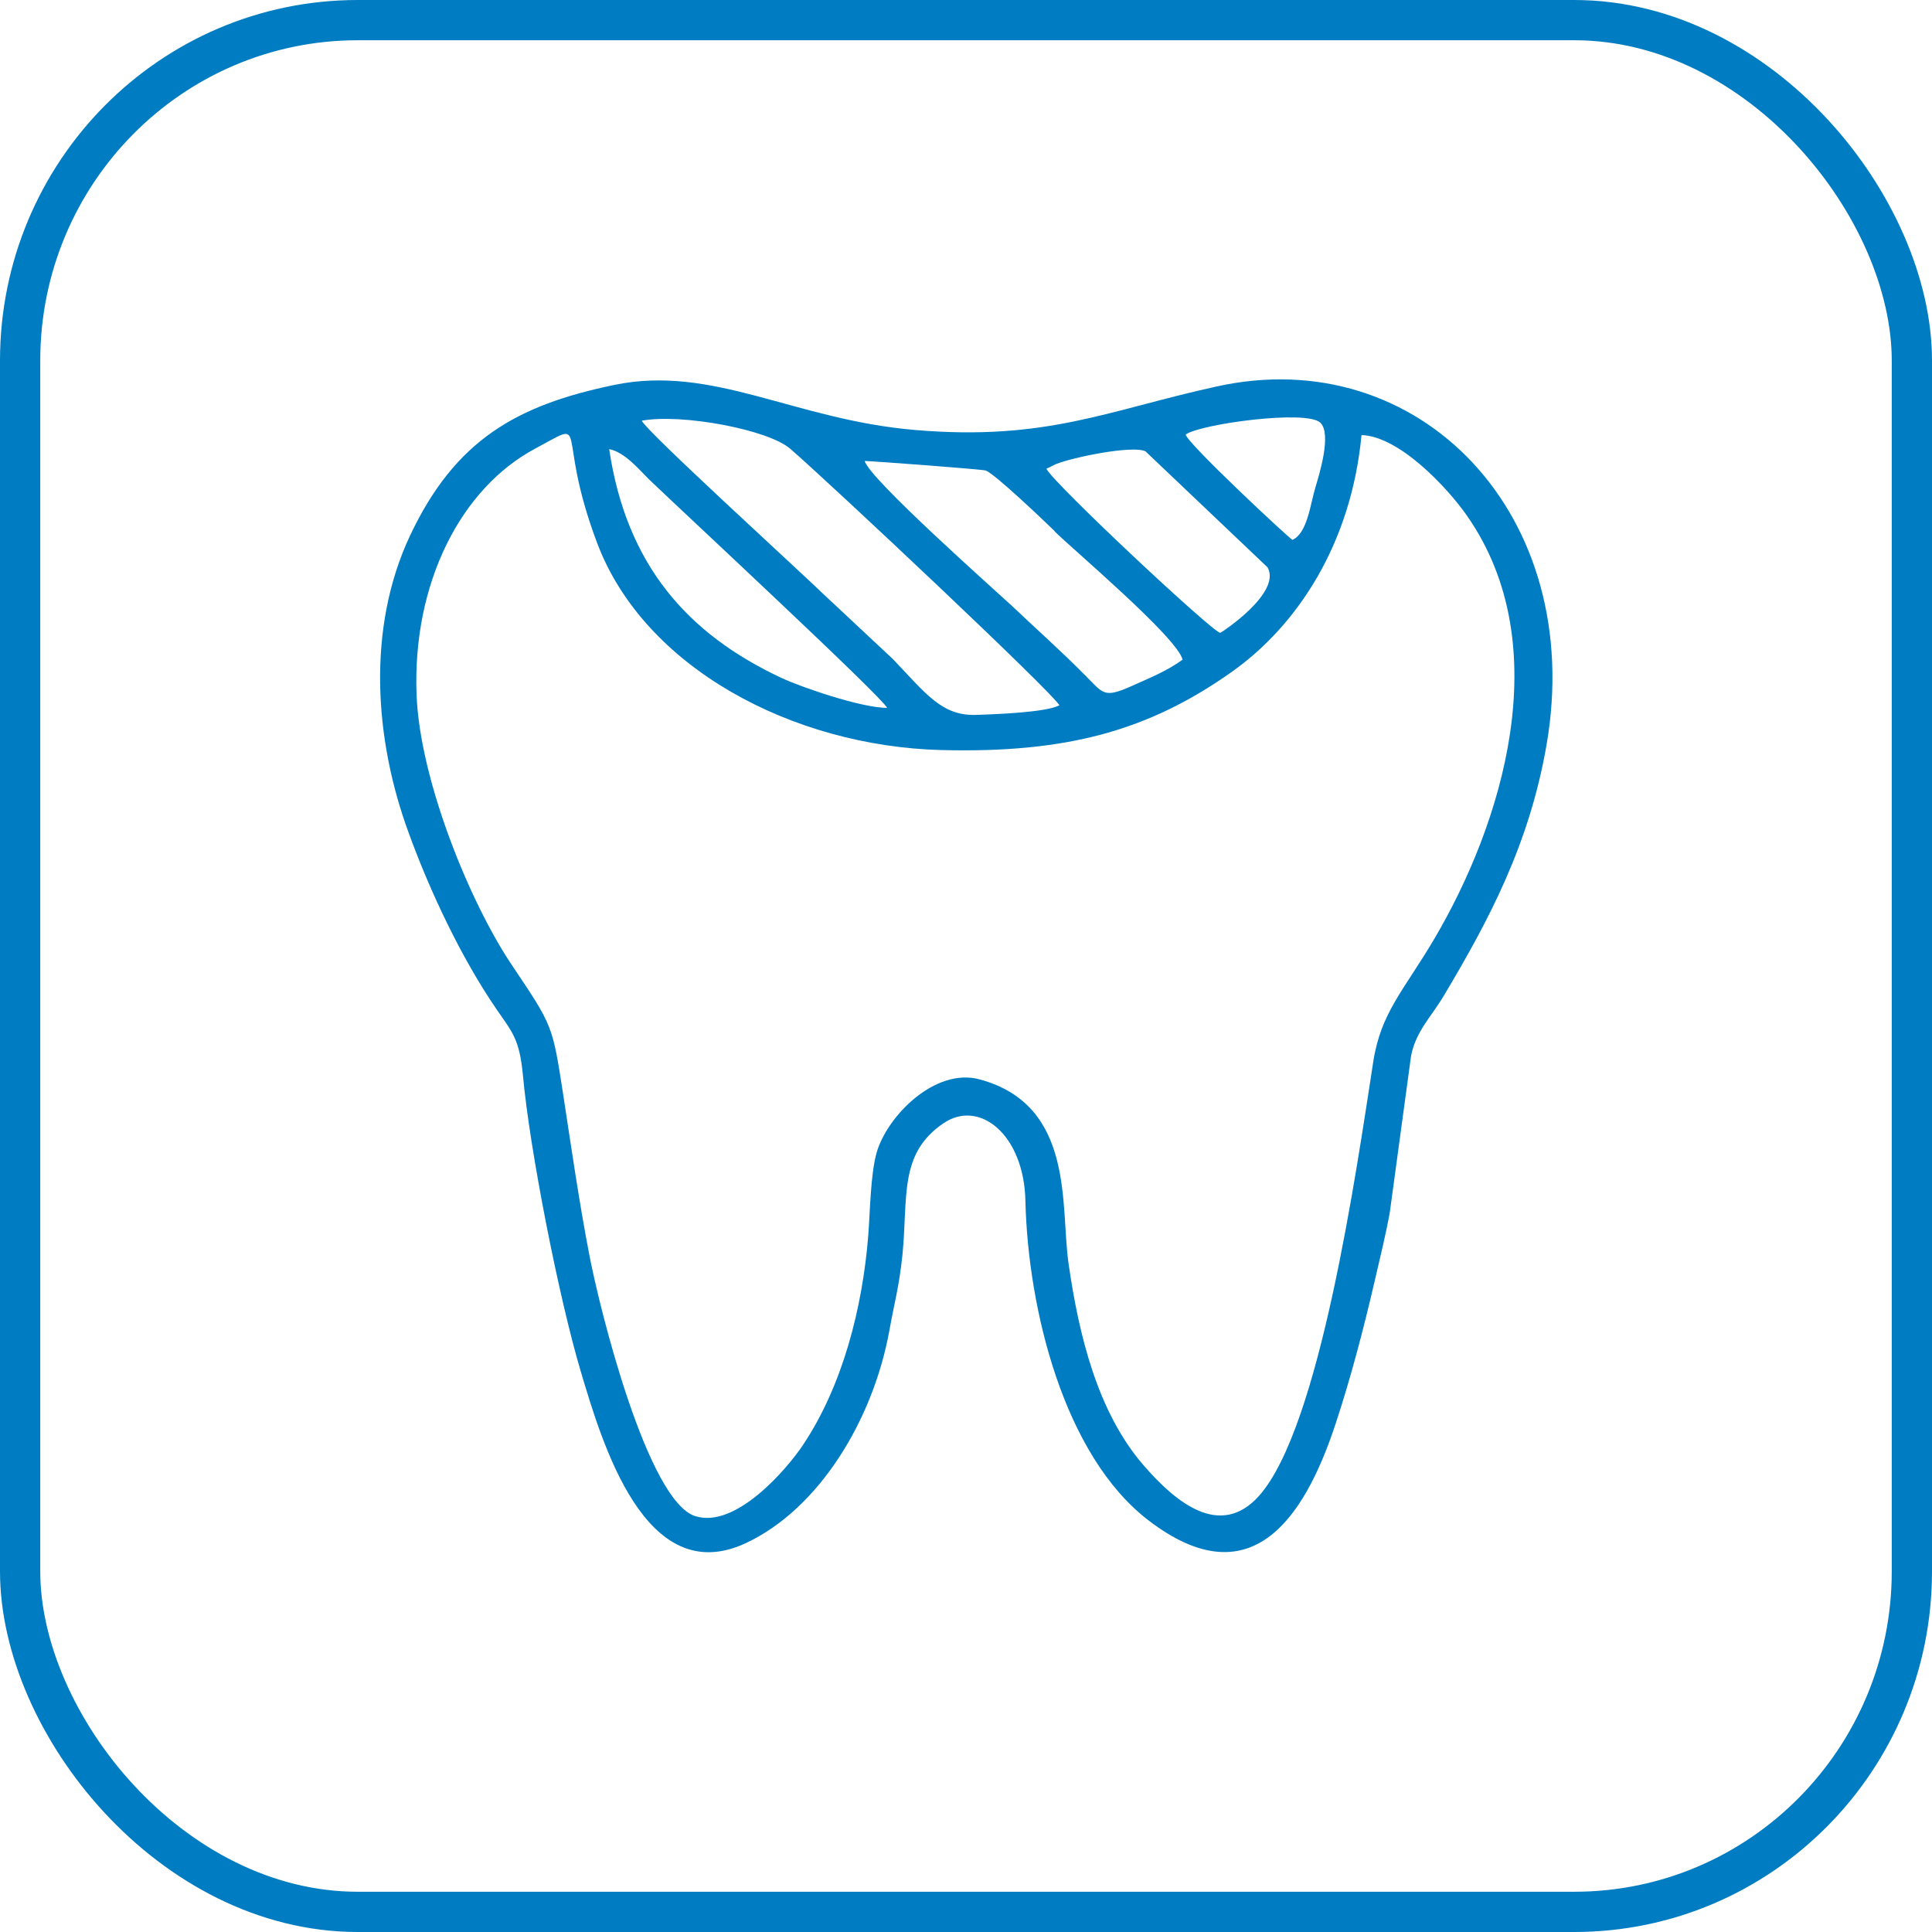
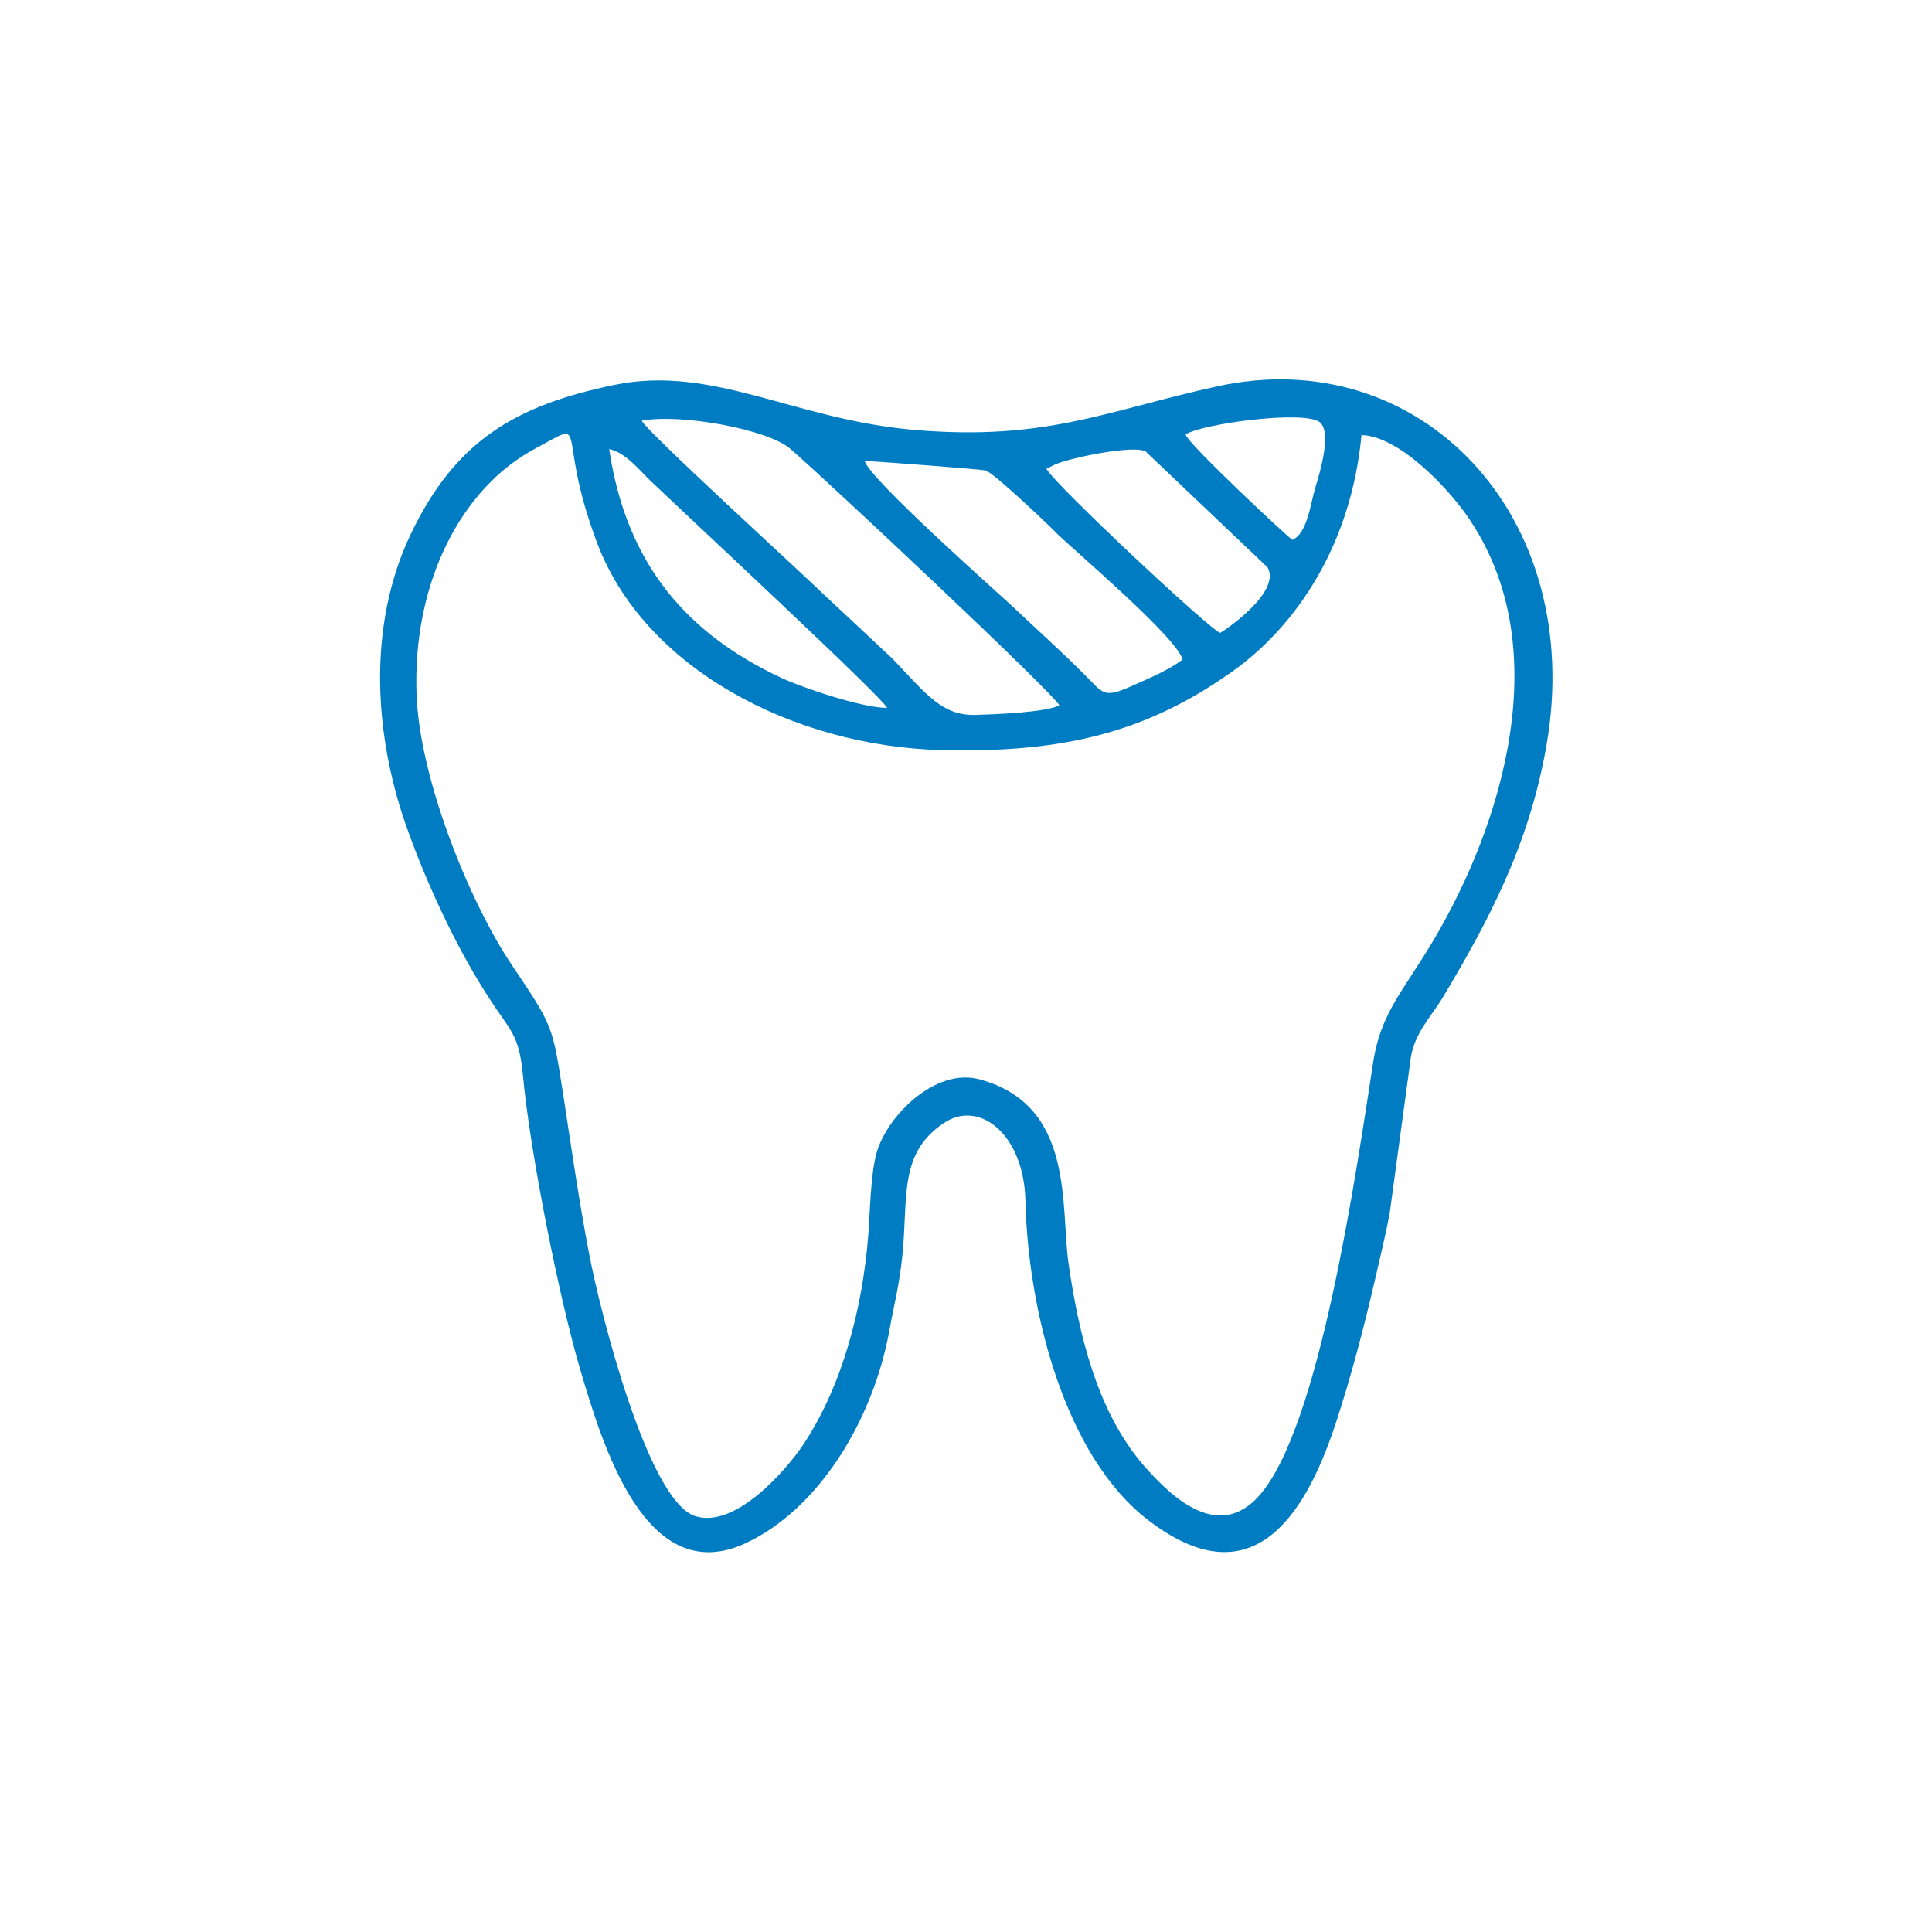
<svg xmlns="http://www.w3.org/2000/svg" xml:space="preserve" width="43.233mm" height="43.233mm" style="shape-rendering:geometricPrecision; text-rendering:geometricPrecision; image-rendering:optimizeQuality; fill-rule:evenodd; clip-rule:evenodd" viewBox="0 0 60.48 60.48">
  <defs>
    <style type="text/css">  .str0 {stroke:#007DC2;stroke-width:1.26;stroke-miterlimit:22.926} .fil0 {fill:none} .fil1 {fill:#007DC2}  </style>
  </defs>
  <g id="Слой_x0020_1">
-     <rect class="fil0 str0" x="0.63" y="0.63" width="59.22" height="59.22" rx="10.57" ry="10.66" />
    <path class="fil1" d="M42.62 13.62c1.17,0.03 2.68,1.63 3.3,2.52 2.86,4.09 1.08,9.69 -1.02,13.25 -0.95,1.61 -1.67,2.3 -1.91,3.84 -0.53,3.42 -1.67,11.47 -3.58,13.6 -1.21,1.35 -2.6,0.21 -3.62,-0.97 -1.44,-1.67 -2.02,-4.08 -2.34,-6.31 -0.26,-1.79 0.21,-4.95 -2.78,-5.76 -1.39,-0.38 -2.9,1.14 -3.23,2.3 -0.19,0.69 -0.2,1.81 -0.26,2.59 -0.18,2.26 -0.8,4.69 -2.04,6.55 -0.5,0.75 -2.11,2.64 -3.38,2.23 -1.48,-0.48 -2.97,-6.38 -3.32,-8.22 -0.32,-1.67 -0.56,-3.35 -0.81,-4.98 -0.34,-2.19 -0.32,-2.13 -1.62,-4.07 -1.3,-1.94 -2.87,-5.77 -2.97,-8.45 -0.13,-3.49 1.39,-6.46 3.72,-7.7 1.77,-0.95 0.59,-0.62 1.93,2.95 1.47,3.91 6.12,6.37 10.78,6.49 3.93,0.1 6.49,-0.61 9.08,-2.44 2.07,-1.46 3.75,-4.03 4.07,-7.41zm-9.87 1.06c0.03,-0.02 0.07,-0.04 0.1,-0.05l0.2 -0.1c0.55,-0.22 2.42,-0.6 2.81,-0.4l3.82 3.63c0.45,0.8 -1.44,2.04 -1.48,2.05 -0.21,0.01 -5.18,-4.64 -5.44,-5.13zm0.26 1.95c0.53,0.53 3.85,3.33 4.01,4.02 -0.48,0.35 -1,0.56 -1.58,0.82 -0.89,0.4 -0.9,0.24 -1.45,-0.31 -0.76,-0.77 -1.54,-1.46 -2.33,-2.21 -0.45,-0.42 -4.47,-3.98 -4.59,-4.52 0.31,0.01 3.68,0.26 3.79,0.3 0.29,0.11 1.82,1.57 2.16,1.9zm-12.7 -1.63c1.15,1.1 7.35,6.86 7.46,7.16 -0.81,0 -2.72,-0.66 -3.31,-0.94 -2.93,-1.37 -4.85,-3.53 -5.39,-7.16 0.48,0.09 0.93,0.63 1.24,0.94zm16.81 -1.4c0.48,-0.33 3.77,-0.78 4.21,-0.37 0.37,0.35 -0.04,1.65 -0.15,2.02 -0.16,0.52 -0.25,1.44 -0.72,1.65 -0.11,-0.05 -3.27,-3 -3.34,-3.29zm-3.96 8.48c-0.41,0.22 -1.98,0.28 -2.61,0.3 -1.07,0.03 -1.56,-0.66 -2.6,-1.75l-2.16 -2.02c-0.73,-0.71 -5.56,-5.11 -5.7,-5.44 1.22,-0.23 3.95,0.27 4.65,0.88 1.29,1.12 8.27,7.68 8.43,8.04zm-13.93 -10.03c-3.04,0.63 -4.98,1.71 -6.4,4.73 -1.34,2.86 -1.13,6.33 -0.03,9.31 0.67,1.84 1.65,3.91 2.74,5.5 0.52,0.75 0.72,0.95 0.83,2.07 0.21,2.33 1.13,6.99 1.81,9.27 0.67,2.25 2.02,6.84 5.16,5.38 2.3,-1.07 3.99,-3.86 4.5,-6.65 0.16,-0.9 0.3,-1.34 0.41,-2.37 0.18,-1.82 -0.12,-3.18 1.29,-4.13 1.12,-0.76 2.52,0.36 2.56,2.44 0.08,3.37 1.2,7.97 3.86,10 3.13,2.39 4.83,0.07 5.85,-3.03 0.48,-1.45 0.89,-3.03 1.21,-4.41 0.17,-0.73 0.39,-1.64 0.49,-2.23l0.66 -4.86c0.14,-0.77 0.64,-1.25 1.01,-1.87 1.44,-2.41 2.69,-4.77 3.23,-7.86 1.26,-7.22 -3.98,-12.65 -10.33,-11.24 -3.42,0.75 -5.33,1.71 -9.44,1.36 -3.78,-0.32 -6.32,-2.05 -9.41,-1.41z" />
  </g>
</svg>